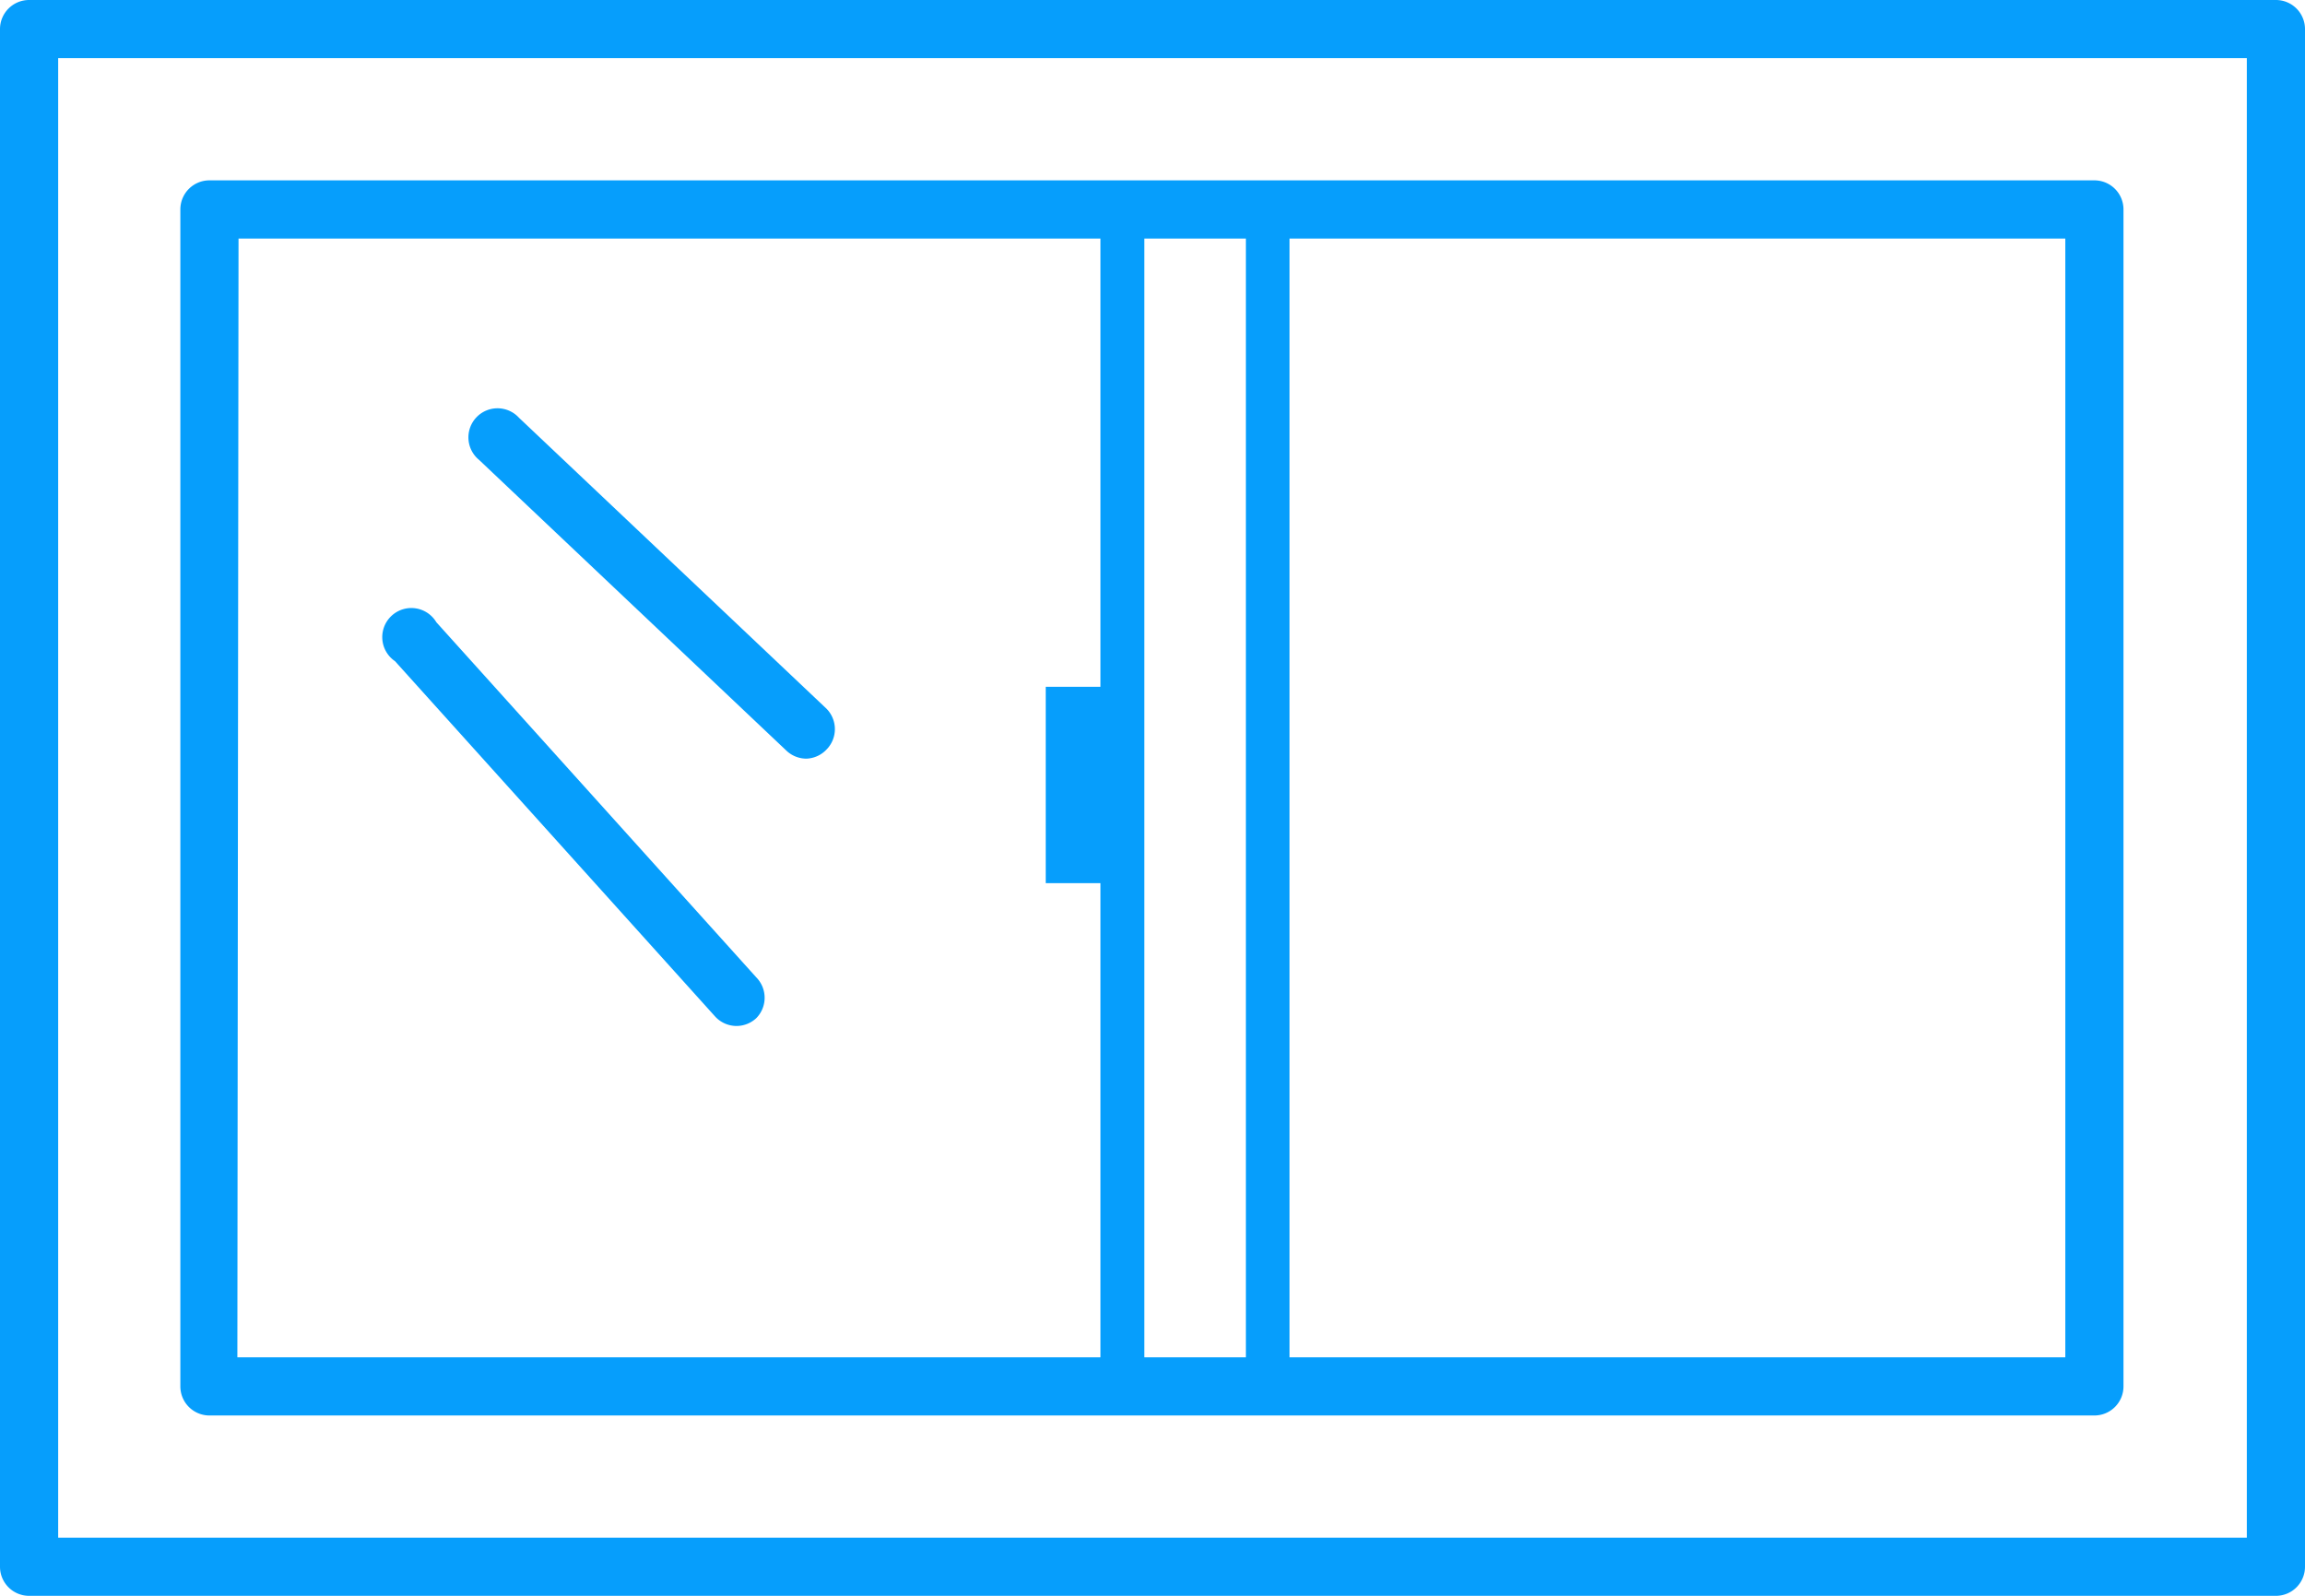
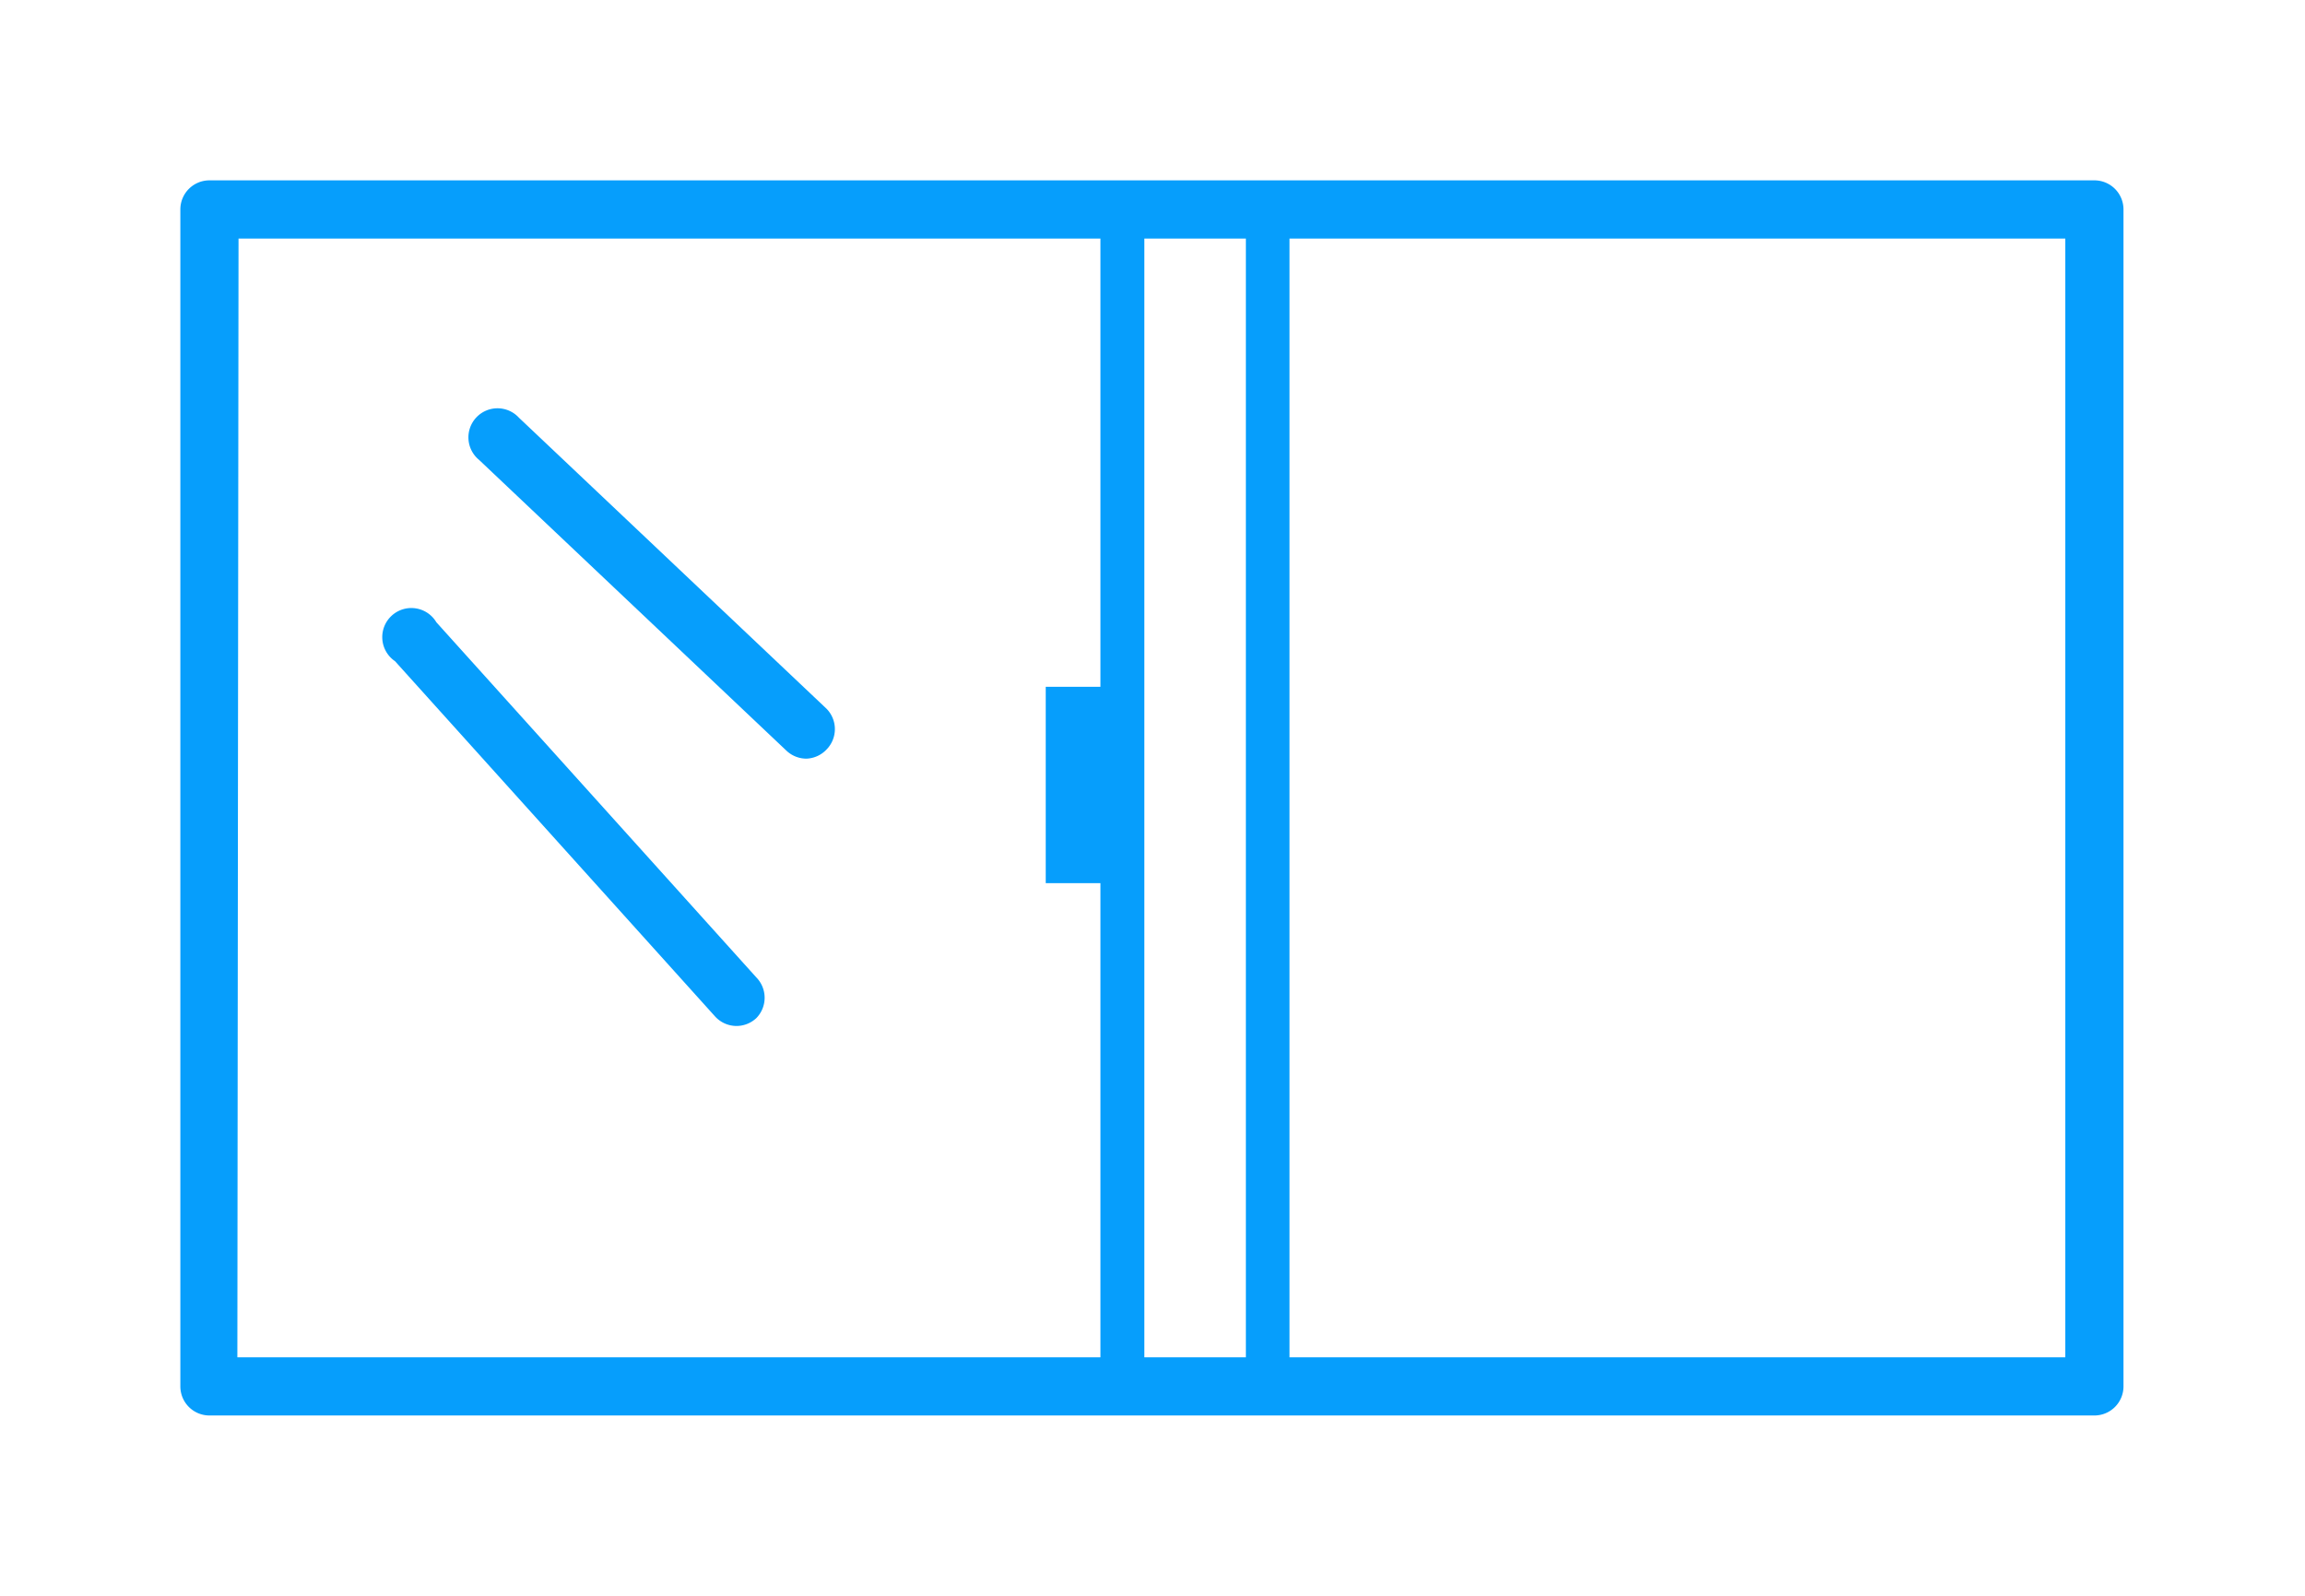
<svg xmlns="http://www.w3.org/2000/svg" viewBox="0 0 79.24 54.86">
  <defs>
    <style>.cls-1{fill:#069efc;}</style>
  </defs>
  <g id="レイヤー_2" data-name="レイヤー 2">
    <g id="moji">
-       <path class="cls-1" d="M78.24,54.86H1a1,1,0,0,1-1-1V1A1,1,0,0,1,1,0H78.24a1,1,0,0,1,1,1V53.86A1,1,0,0,1,78.24,54.86ZM2,52.86H77.24V2H2Z" />
      <path class="cls-1" d="M72,48.66H7.2a1,1,0,0,1-1-1V7.2a1,1,0,0,1,1-1H72a1,1,0,0,1,1,1V47.66A1,1,0,0,1,72,48.66Zm-63.84-2H71V8.2H8.2Z" />
      <path class="cls-1" d="M43.58,48.23h-5a.76.76,0,0,1-.75-.75V7.18a.75.75,0,0,1,.75-.75h5a.74.74,0,0,1,.75.75v40.3A.75.75,0,0,1,43.58,48.23Zm-4.24-1.5h3.49V7.93H39.34Z" />
      <path class="cls-1" d="M27.73,26.08a1,1,0,0,1-.69-.27l-10.57-10a1,1,0,1,1,1.37-1.45l10.57,10a1,1,0,0,1,0,1.41A1,1,0,0,1,27.73,26.08Z" />
      <path class="cls-1" d="M25.32,35.27a1,1,0,0,1-.74-.33l-11-12.21A1,1,0,1,1,15,21.39l11,12.21A1,1,0,0,1,26,35,1,1,0,0,1,25.32,35.27Z" />
      <rect class="cls-1" x="35.95" y="23.61" width="2.94" height="6.75" />
    </g>
  </g>
</svg>